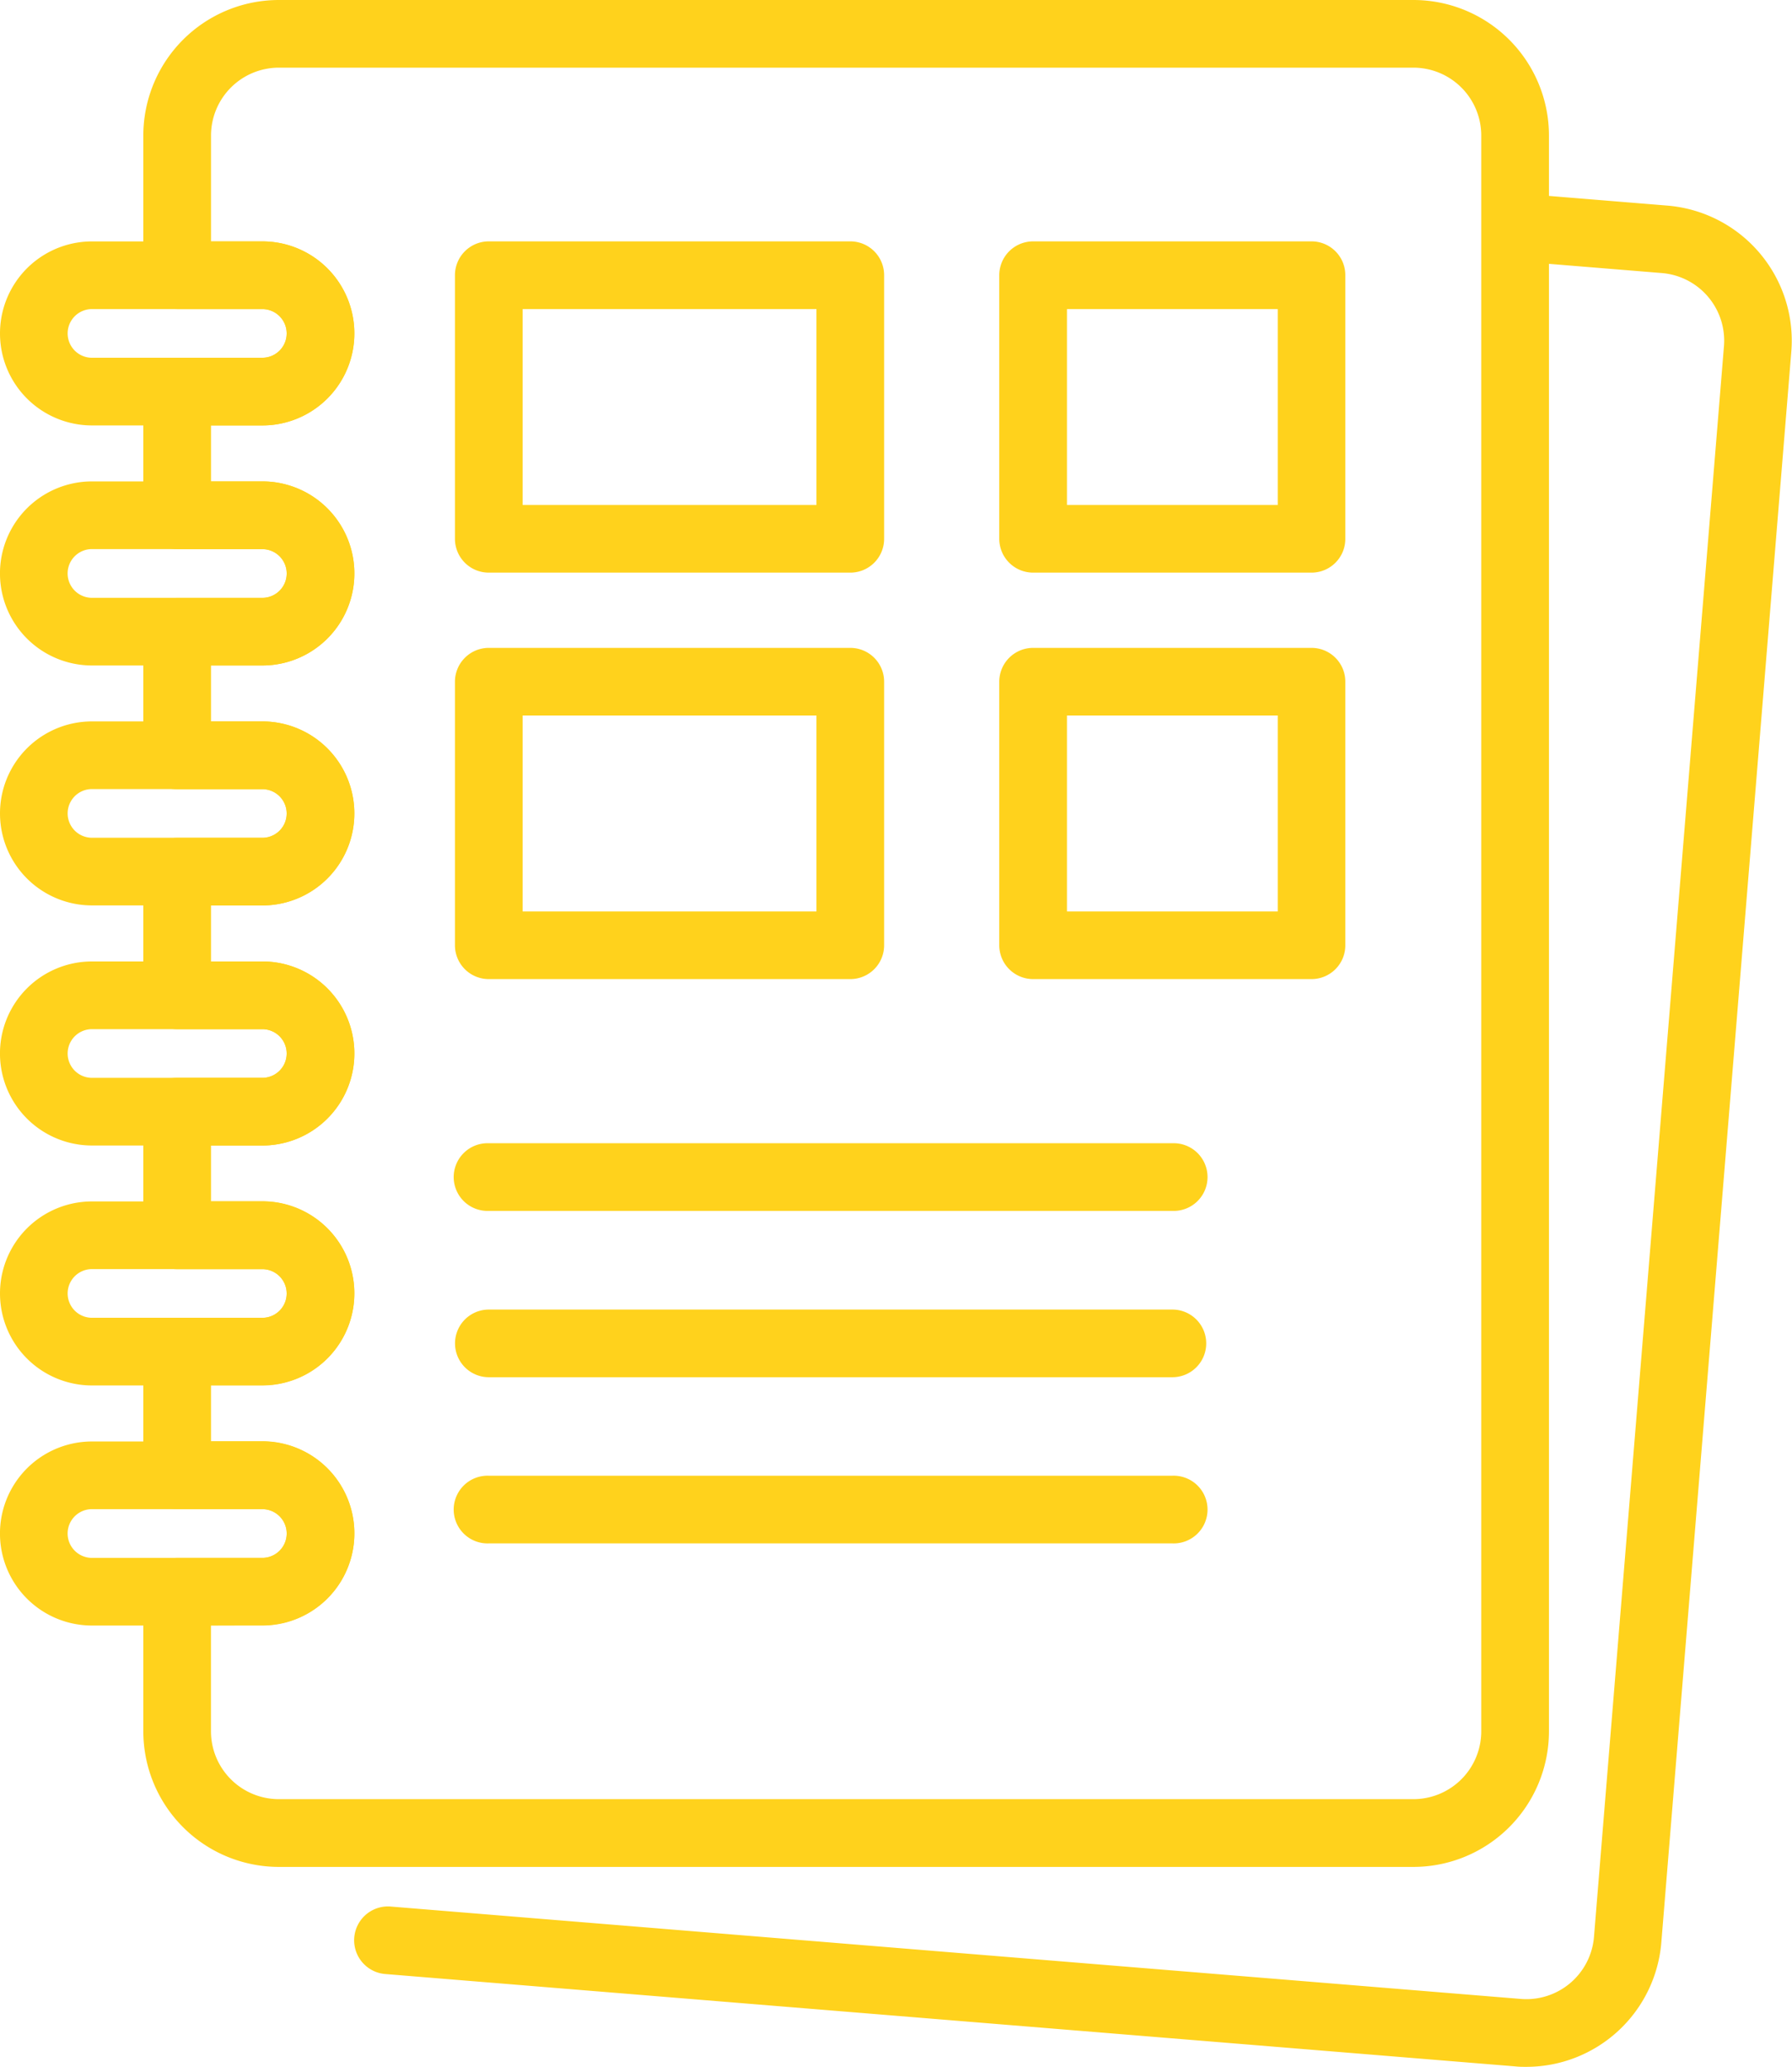
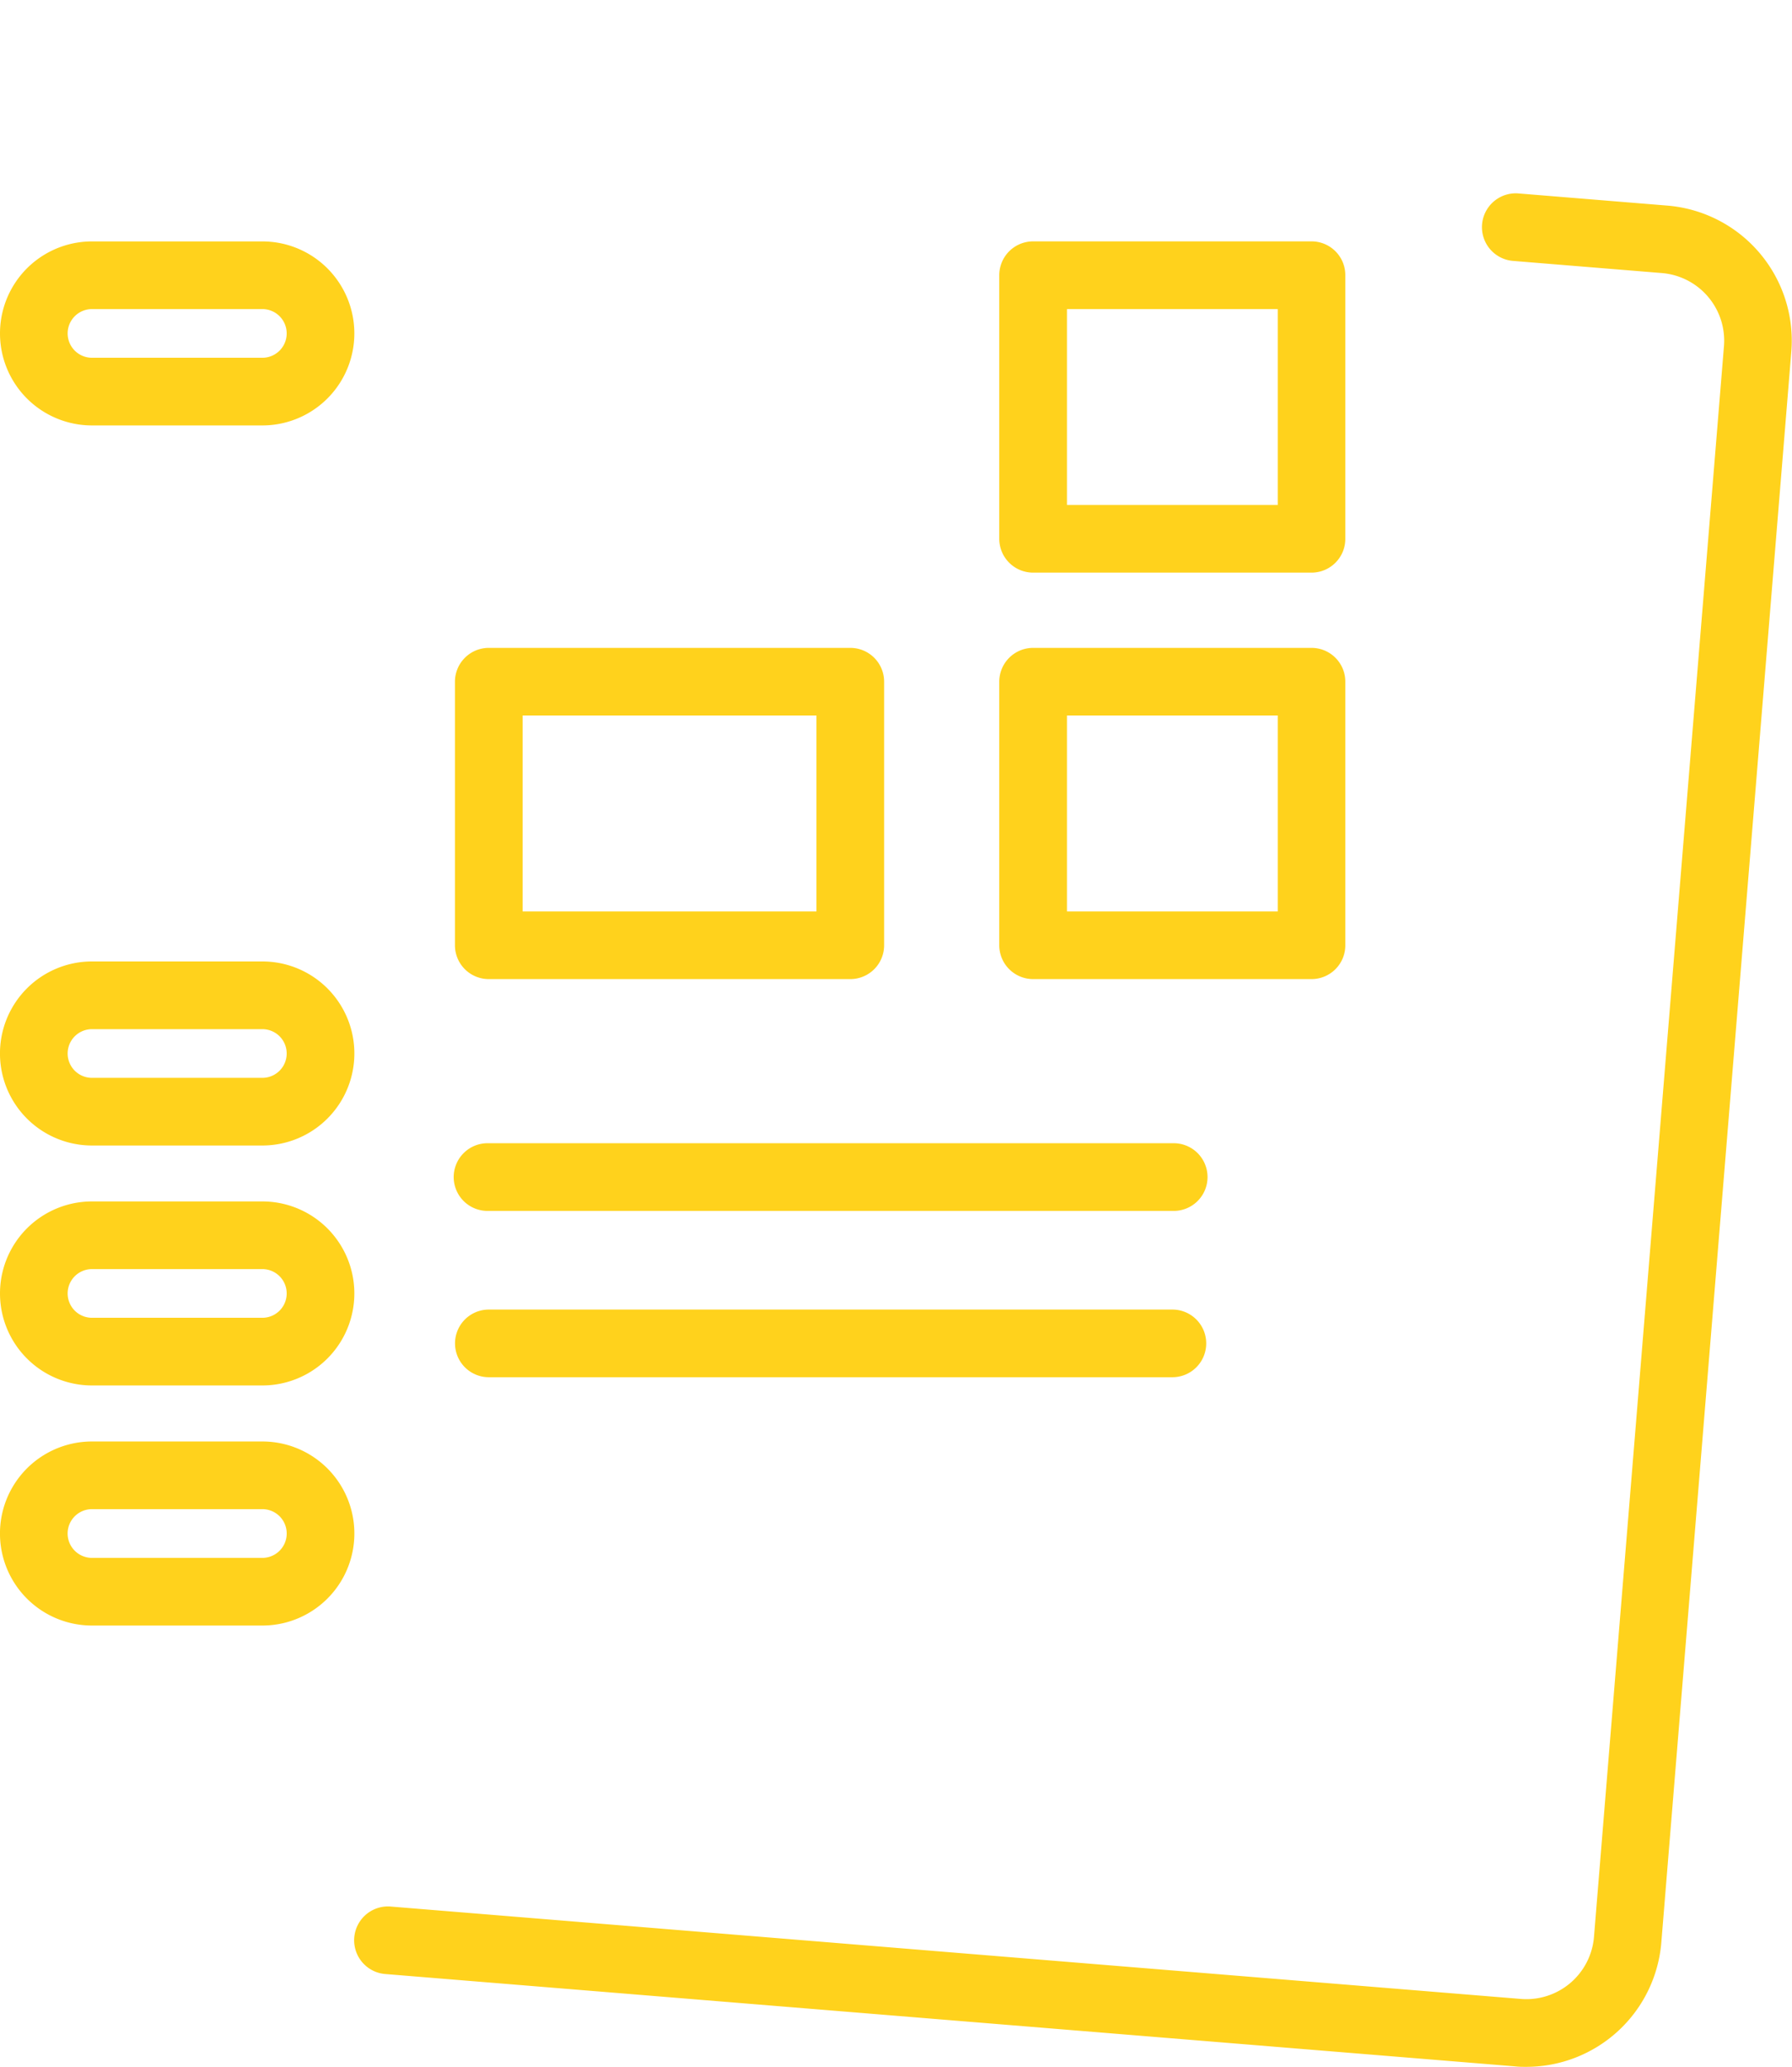
<svg xmlns="http://www.w3.org/2000/svg" width="36.372" height="41.941" viewBox="0 0 36.372 41.941">
  <defs>
    <style>
      .cls-1 {
        fill: #ffd21c;
      }
    </style>
  </defs>
  <g id="Group_1567" data-name="Group 1567" transform="translate(0 0)">
-     <path id="Path_209" data-name="Path 209" class="cls-1" d="M886.473,354.008H863.443a2.753,2.753,0,0,1-2.75-2.749v-2.836a.686.686,0,0,1,.687-.686h1.729a.494.494,0,0,0,0-.989H861.38a.686.686,0,0,1-.687-.686v-2.509a.686.686,0,0,1,.687-.686h1.729a.494.494,0,1,0,0-.988H861.38a.686.686,0,0,1-.687-.687v-2.509a.686.686,0,0,1,.687-.687h1.729a.494.494,0,1,0,0-.988H861.38a.686.686,0,0,1-.687-.686v-2.509a.686.686,0,0,1,.687-.686h1.729a.494.494,0,1,0,0-.988H861.38a.686.686,0,0,1-.687-.686v-2.509a.686.686,0,0,1,.687-.687h1.729a.494.494,0,1,0,0-.989H861.38a.686.686,0,0,1-.687-.686V324.07a.686.686,0,0,1,.687-.686h1.729a.494.494,0,1,0,0-.988H861.38a.687.687,0,0,1-.687-.687v-2.836a2.752,2.752,0,0,1,2.75-2.749h23.031a2.752,2.752,0,0,1,2.749,2.749v32.386A2.753,2.753,0,0,1,886.473,354.008Zm-24.407-4.9v2.149a1.378,1.378,0,0,0,1.376,1.376h23.031a1.378,1.378,0,0,0,1.376-1.376V318.873a1.378,1.378,0,0,0-1.376-1.376H863.443a1.378,1.378,0,0,0-1.376,1.376v2.149h1.042a1.867,1.867,0,1,1,0,3.735h-1.042v1.136h1.042a1.867,1.867,0,1,1,0,3.735h-1.042v1.136h1.042a1.867,1.867,0,1,1,0,3.734h-1.042v1.136h1.042a1.867,1.867,0,1,1,0,3.735h-1.042V340.5h1.042a1.867,1.867,0,1,1,0,3.734h-1.042v1.136h1.042a1.867,1.867,0,1,1,0,3.735Z" transform="translate(-857.784 -316.124)" />
    <path id="Path_210" data-name="Path 210" class="cls-1" d="M896.8,365.45c-.076,0-.152,0-.229-.009l-22.954-1.876a.687.687,0,0,1,.112-1.369l22.955,1.876a1.377,1.377,0,0,0,1.484-1.26l2.638-32.278a1.377,1.377,0,0,0-1.26-1.484l-3.038-.248a.687.687,0,0,1,.112-1.369l3.037.248a2.75,2.75,0,0,1,2.516,2.965l-2.638,32.278a2.749,2.749,0,0,1-2.736,2.526Z" transform="translate(-865.815 -323.509)" />
    <path id="Path_211" data-name="Path 211" class="cls-1" d="M857.631,333.979h-3.458a1.867,1.867,0,0,1,0-3.734h3.458a1.867,1.867,0,1,1,0,3.734Zm-3.458-2.361a.494.494,0,0,0,0,.988h3.458a.494.494,0,1,0,0-.988Z" transform="translate(-852.306 -325.346)" />
-     <path id="Path_212" data-name="Path 212" class="cls-1" d="M857.631,348.019h-3.458a1.867,1.867,0,0,1,0-3.735h3.458a1.867,1.867,0,1,1,0,3.735Zm-3.458-2.362a.494.494,0,0,0,0,.989h3.458a.494.494,0,1,0,0-.989Z" transform="translate(-852.306 -334.515)" />
-     <path id="Path_213" data-name="Path 213" class="cls-1" d="M857.631,362.059h-3.458a1.867,1.867,0,0,1,0-3.734h3.458a1.867,1.867,0,1,1,0,3.734Zm-3.458-2.361a.494.494,0,0,0,0,.988h3.458a.494.494,0,1,0,0-.988Z" transform="translate(-852.306 -343.686)" />
    <path id="Path_214" data-name="Path 214" class="cls-1" d="M857.631,376.1h-3.458a1.867,1.867,0,0,1,0-3.735h3.458a1.867,1.867,0,1,1,0,3.735Zm-3.458-2.361a.494.494,0,0,0,0,.988h3.458a.494.494,0,1,0,0-.988Z" transform="translate(-852.306 -352.855)" />
    <path id="Path_215" data-name="Path 215" class="cls-1" d="M857.631,390.139h-3.458a1.867,1.867,0,0,1,0-3.734h3.458a1.867,1.867,0,1,1,0,3.734Zm-3.458-2.361a.494.494,0,0,0,0,.988h3.458a.494.494,0,1,0,0-.988Z" transform="translate(-852.306 -362.025)" />
    <path id="Path_216" data-name="Path 216" class="cls-1" d="M857.631,404.18h-3.458a1.867,1.867,0,0,1,0-3.735h3.458a1.867,1.867,0,1,1,0,3.735Zm-3.458-2.362a.494.494,0,0,0,0,.989h3.458a.494.494,0,0,0,0-.989Z" transform="translate(-852.306 -371.194)" />
-     <path id="Path_217" data-name="Path 217" class="cls-1" d="M886.951,336.965h-7.338a.686.686,0,0,1-.687-.686V330.93a.687.687,0,0,1,.687-.687h7.338a.686.686,0,0,1,.686.687v5.349A.686.686,0,0,1,886.951,336.965Zm-6.651-1.373h5.964v-3.975H880.3Z" transform="translate(-869.692 -325.345)" />
    <path id="Path_218" data-name="Path 218" class="cls-1" d="M917.113,336.965h-5.651a.687.687,0,0,1-.687-.686V330.93a.687.687,0,0,1,.687-.687h5.651a.686.686,0,0,1,.686.687v5.349A.686.686,0,0,1,917.113,336.965Zm-4.964-1.373h4.278v-3.975h-4.278Z" transform="translate(-890.493 -325.345)" />
    <path id="Path_219" data-name="Path 219" class="cls-1" d="M886.951,360.741h-7.338a.686.686,0,0,1-.687-.686v-5.349a.687.687,0,0,1,.687-.686h7.338a.686.686,0,0,1,.686.686v5.349A.686.686,0,0,1,886.951,360.741Zm-6.651-1.373h5.964v-3.975H880.3Z" transform="translate(-869.692 -340.873)" />
    <path id="Path_220" data-name="Path 220" class="cls-1" d="M917.113,360.741h-5.651a.687.687,0,0,1-.687-.686v-5.349a.687.687,0,0,1,.687-.686h5.651a.686.686,0,0,1,.686.686v5.349A.686.686,0,0,1,917.113,360.741Zm-4.964-1.373h4.278v-3.975h-4.278Z" transform="translate(-890.493 -340.873)" />
    <path id="Path_221" data-name="Path 221" class="cls-1" d="M893.487,384.374H879.614a.687.687,0,1,1,0-1.373h13.874a.687.687,0,1,1,0,1.373Z" transform="translate(-869.692 -359.802)" />
    <path id="Path_222" data-name="Path 222" class="cls-1" d="M893.487,394.1H879.614a.686.686,0,1,1,0-1.373h13.874a.686.686,0,1,1,0,1.373Z" transform="translate(-869.692 -366.153)" />
-     <path id="Path_223" data-name="Path 223" class="cls-1" d="M893.487,403.823H879.614a.687.687,0,1,1,0-1.373h13.874a.687.687,0,1,1,0,1.373Z" transform="translate(-869.692 -372.504)" />
  </g>
</svg>